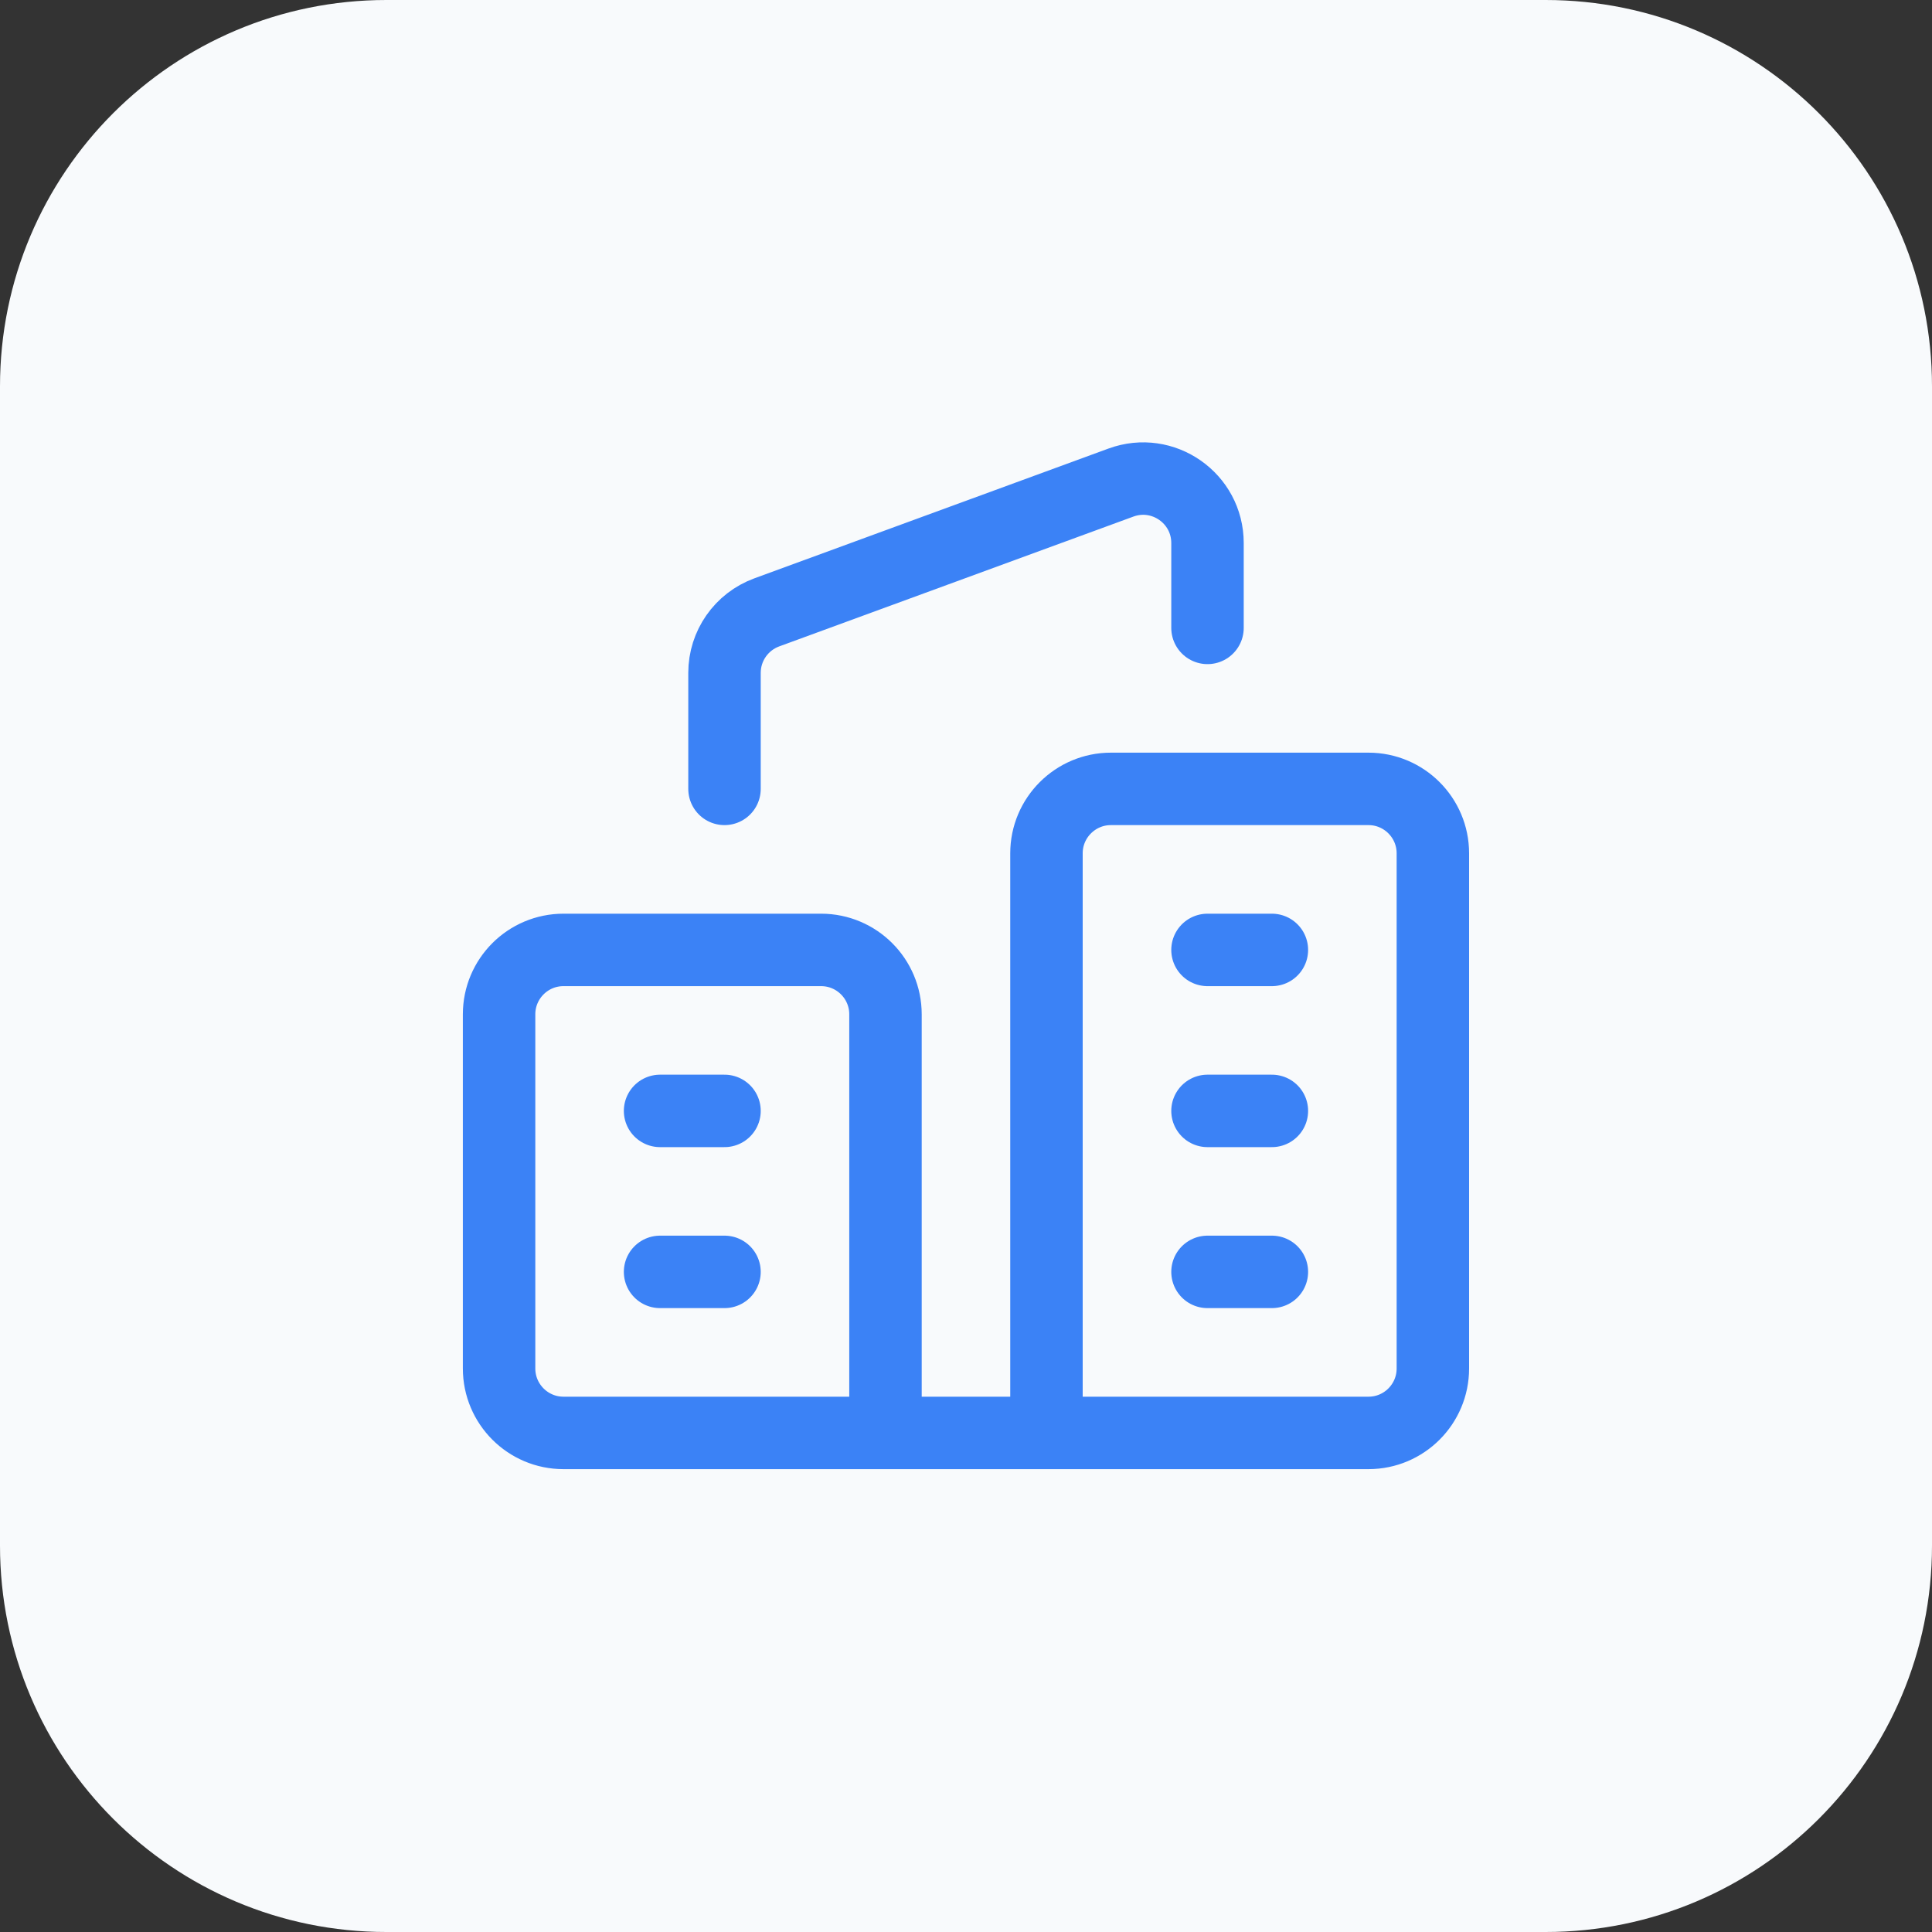
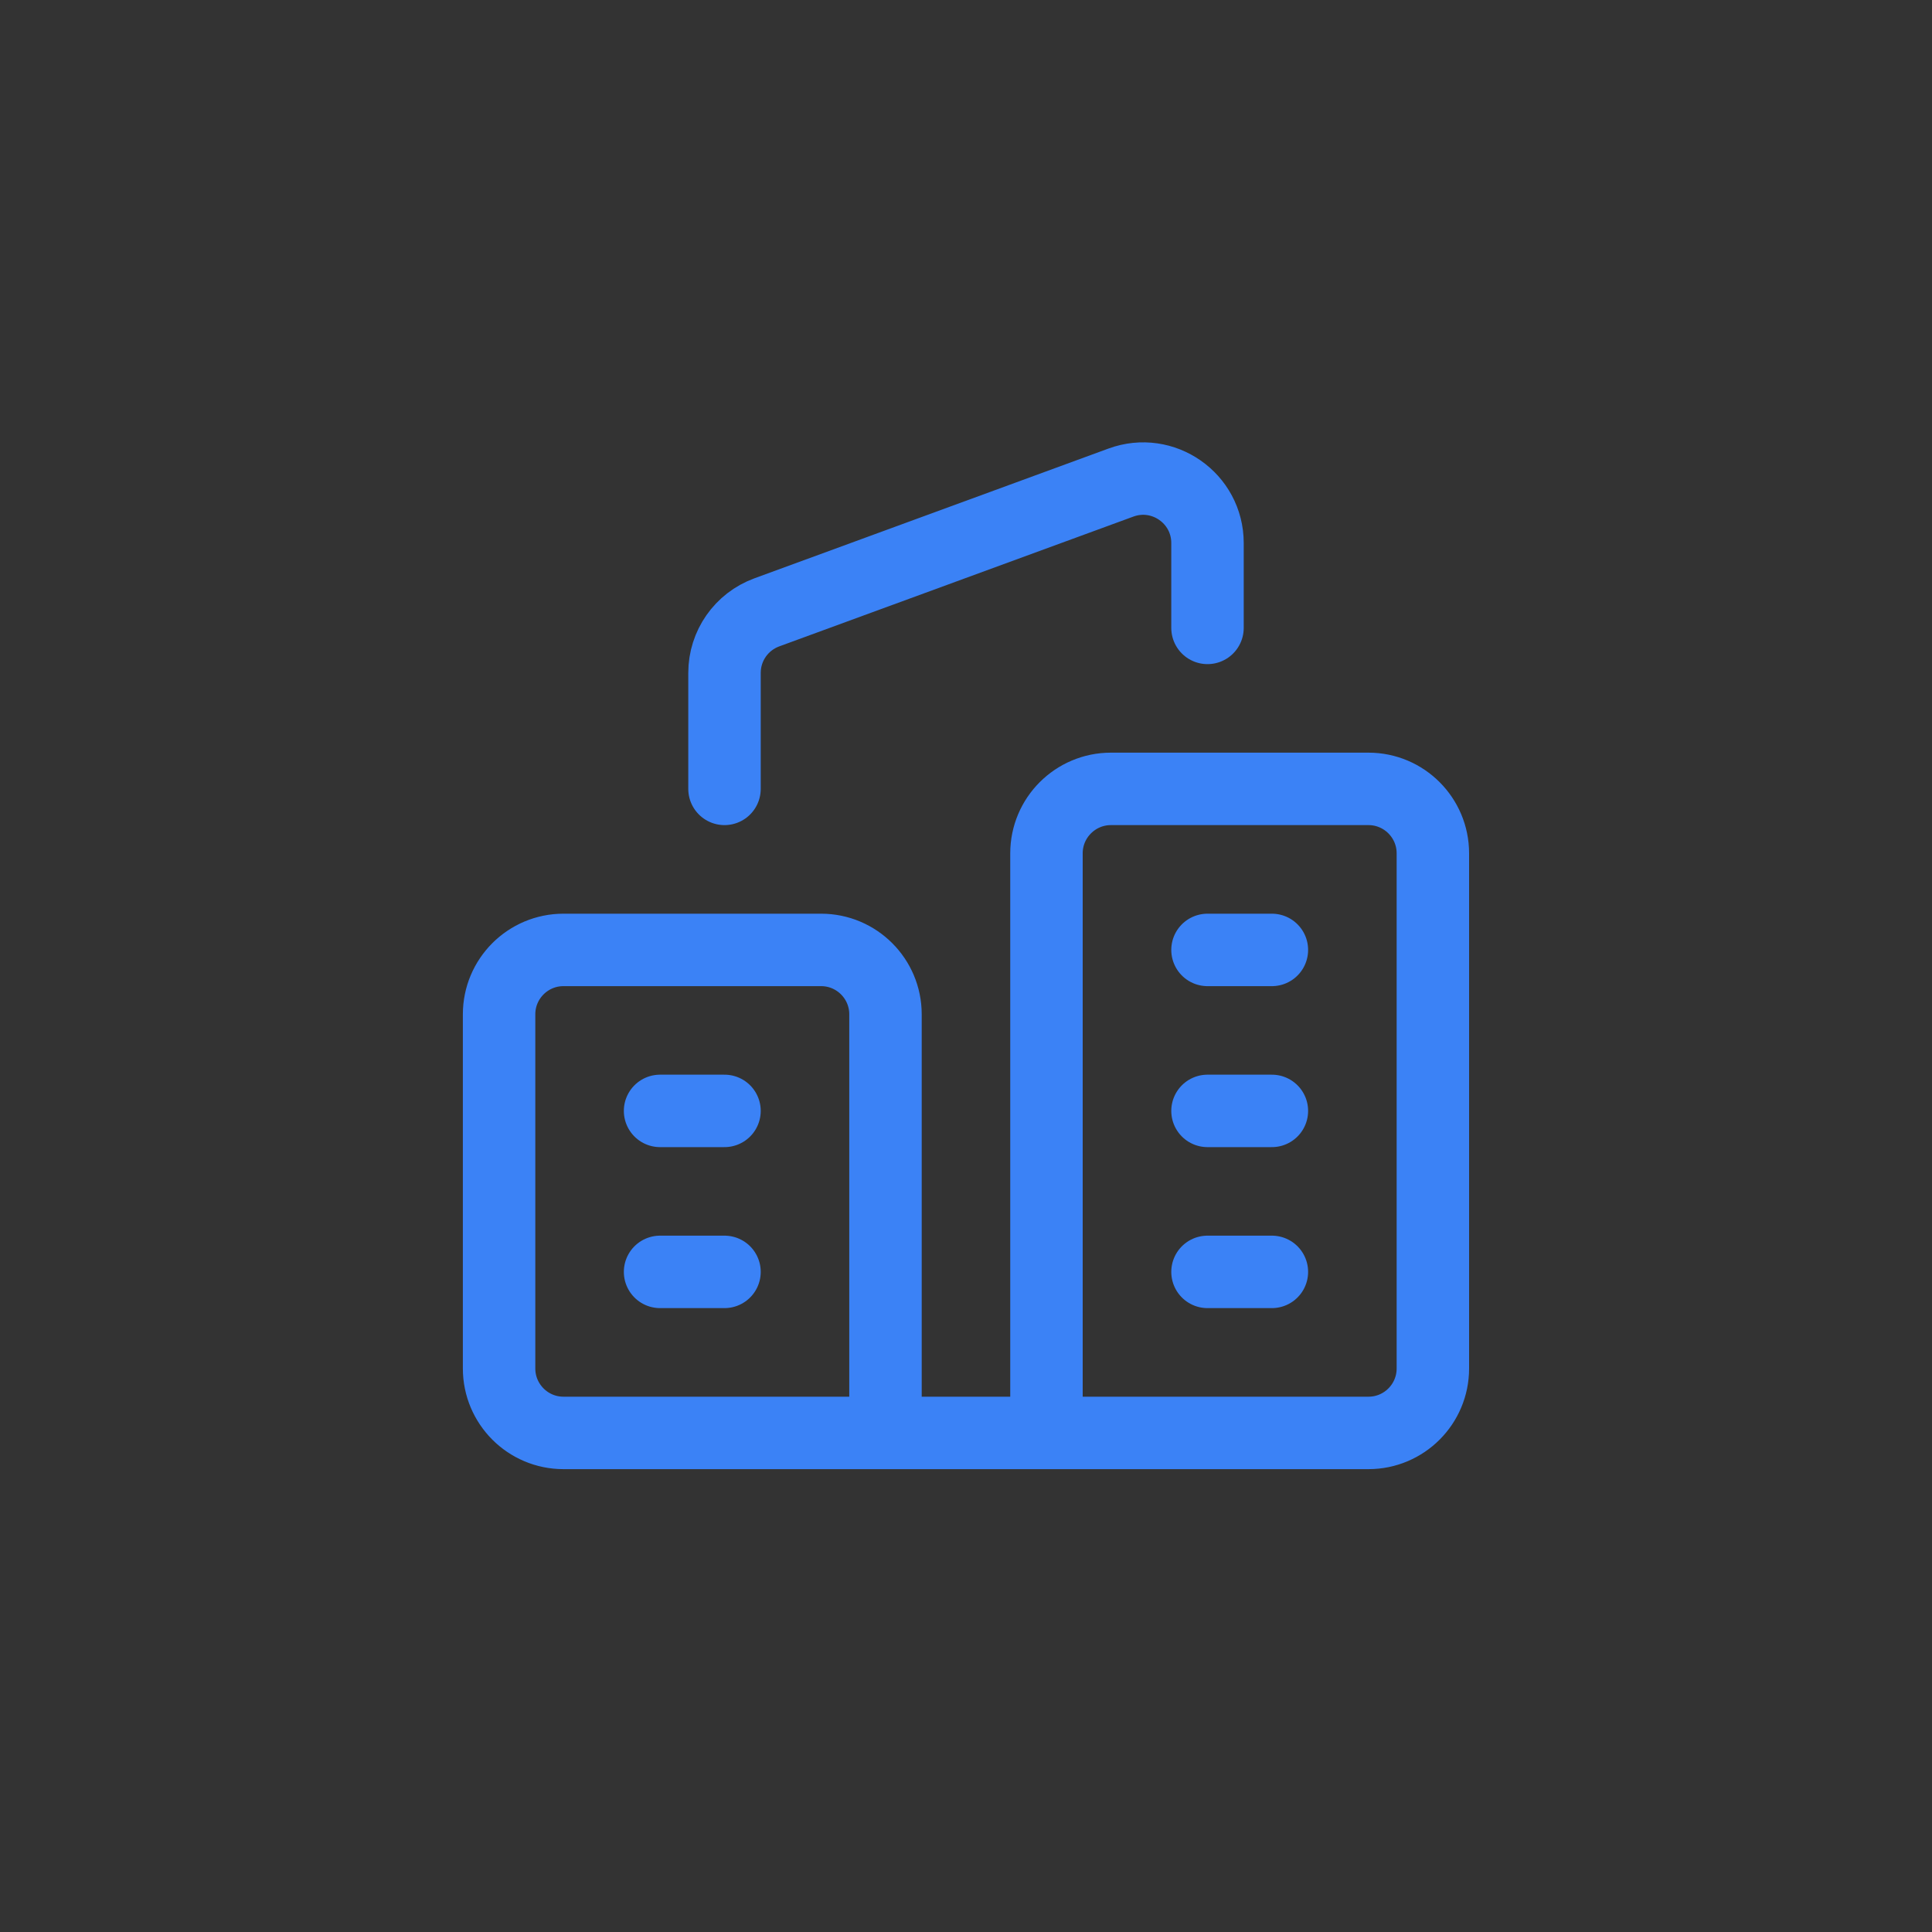
<svg xmlns="http://www.w3.org/2000/svg" width="40" height="40" viewBox="0 0 40 40" fill="none">
  <rect x="0" y="0" width="40" height="40" fill="#333333" stroke="none" />
-   <path d="M0 8C0 3.582 3.582 0 8 0H32C36.418 0 40 3.582 40 8V32C40 36.418 36.418 40 32 40H8C3.582 40 0 36.418 0 32V8Z" fill="#F8FAFC" />
  <path d="M21.666 29.667H28.333C29.069 29.667 29.666 29.069 29.666 28.333V17.667C29.666 16.931 29.069 16.333 28.333 16.333H23C22.264 16.333 21.666 16.931 21.666 17.667V29.667ZM21.666 29.667L18.333 29.667M25 19.667H26.333M25 23H26.333M25 26.333H26.333M18.333 29.667V21C18.333 20.264 17.736 19.667 17 19.667H11.666C10.93 19.667 10.333 20.264 10.333 21V28.333C10.333 29.069 10.93 29.667 11.666 29.667H18.333ZM13.666 23H15M13.666 26.333H15M15 16.333V13.931C15 13.371 15.349 12.872 15.874 12.679L23.208 9.991C24.078 9.672 25 10.316 25 11.243V13" stroke="#3B82F6" stroke-width="1.5" stroke-linecap="round" stroke-linejoin="round" />
</svg>